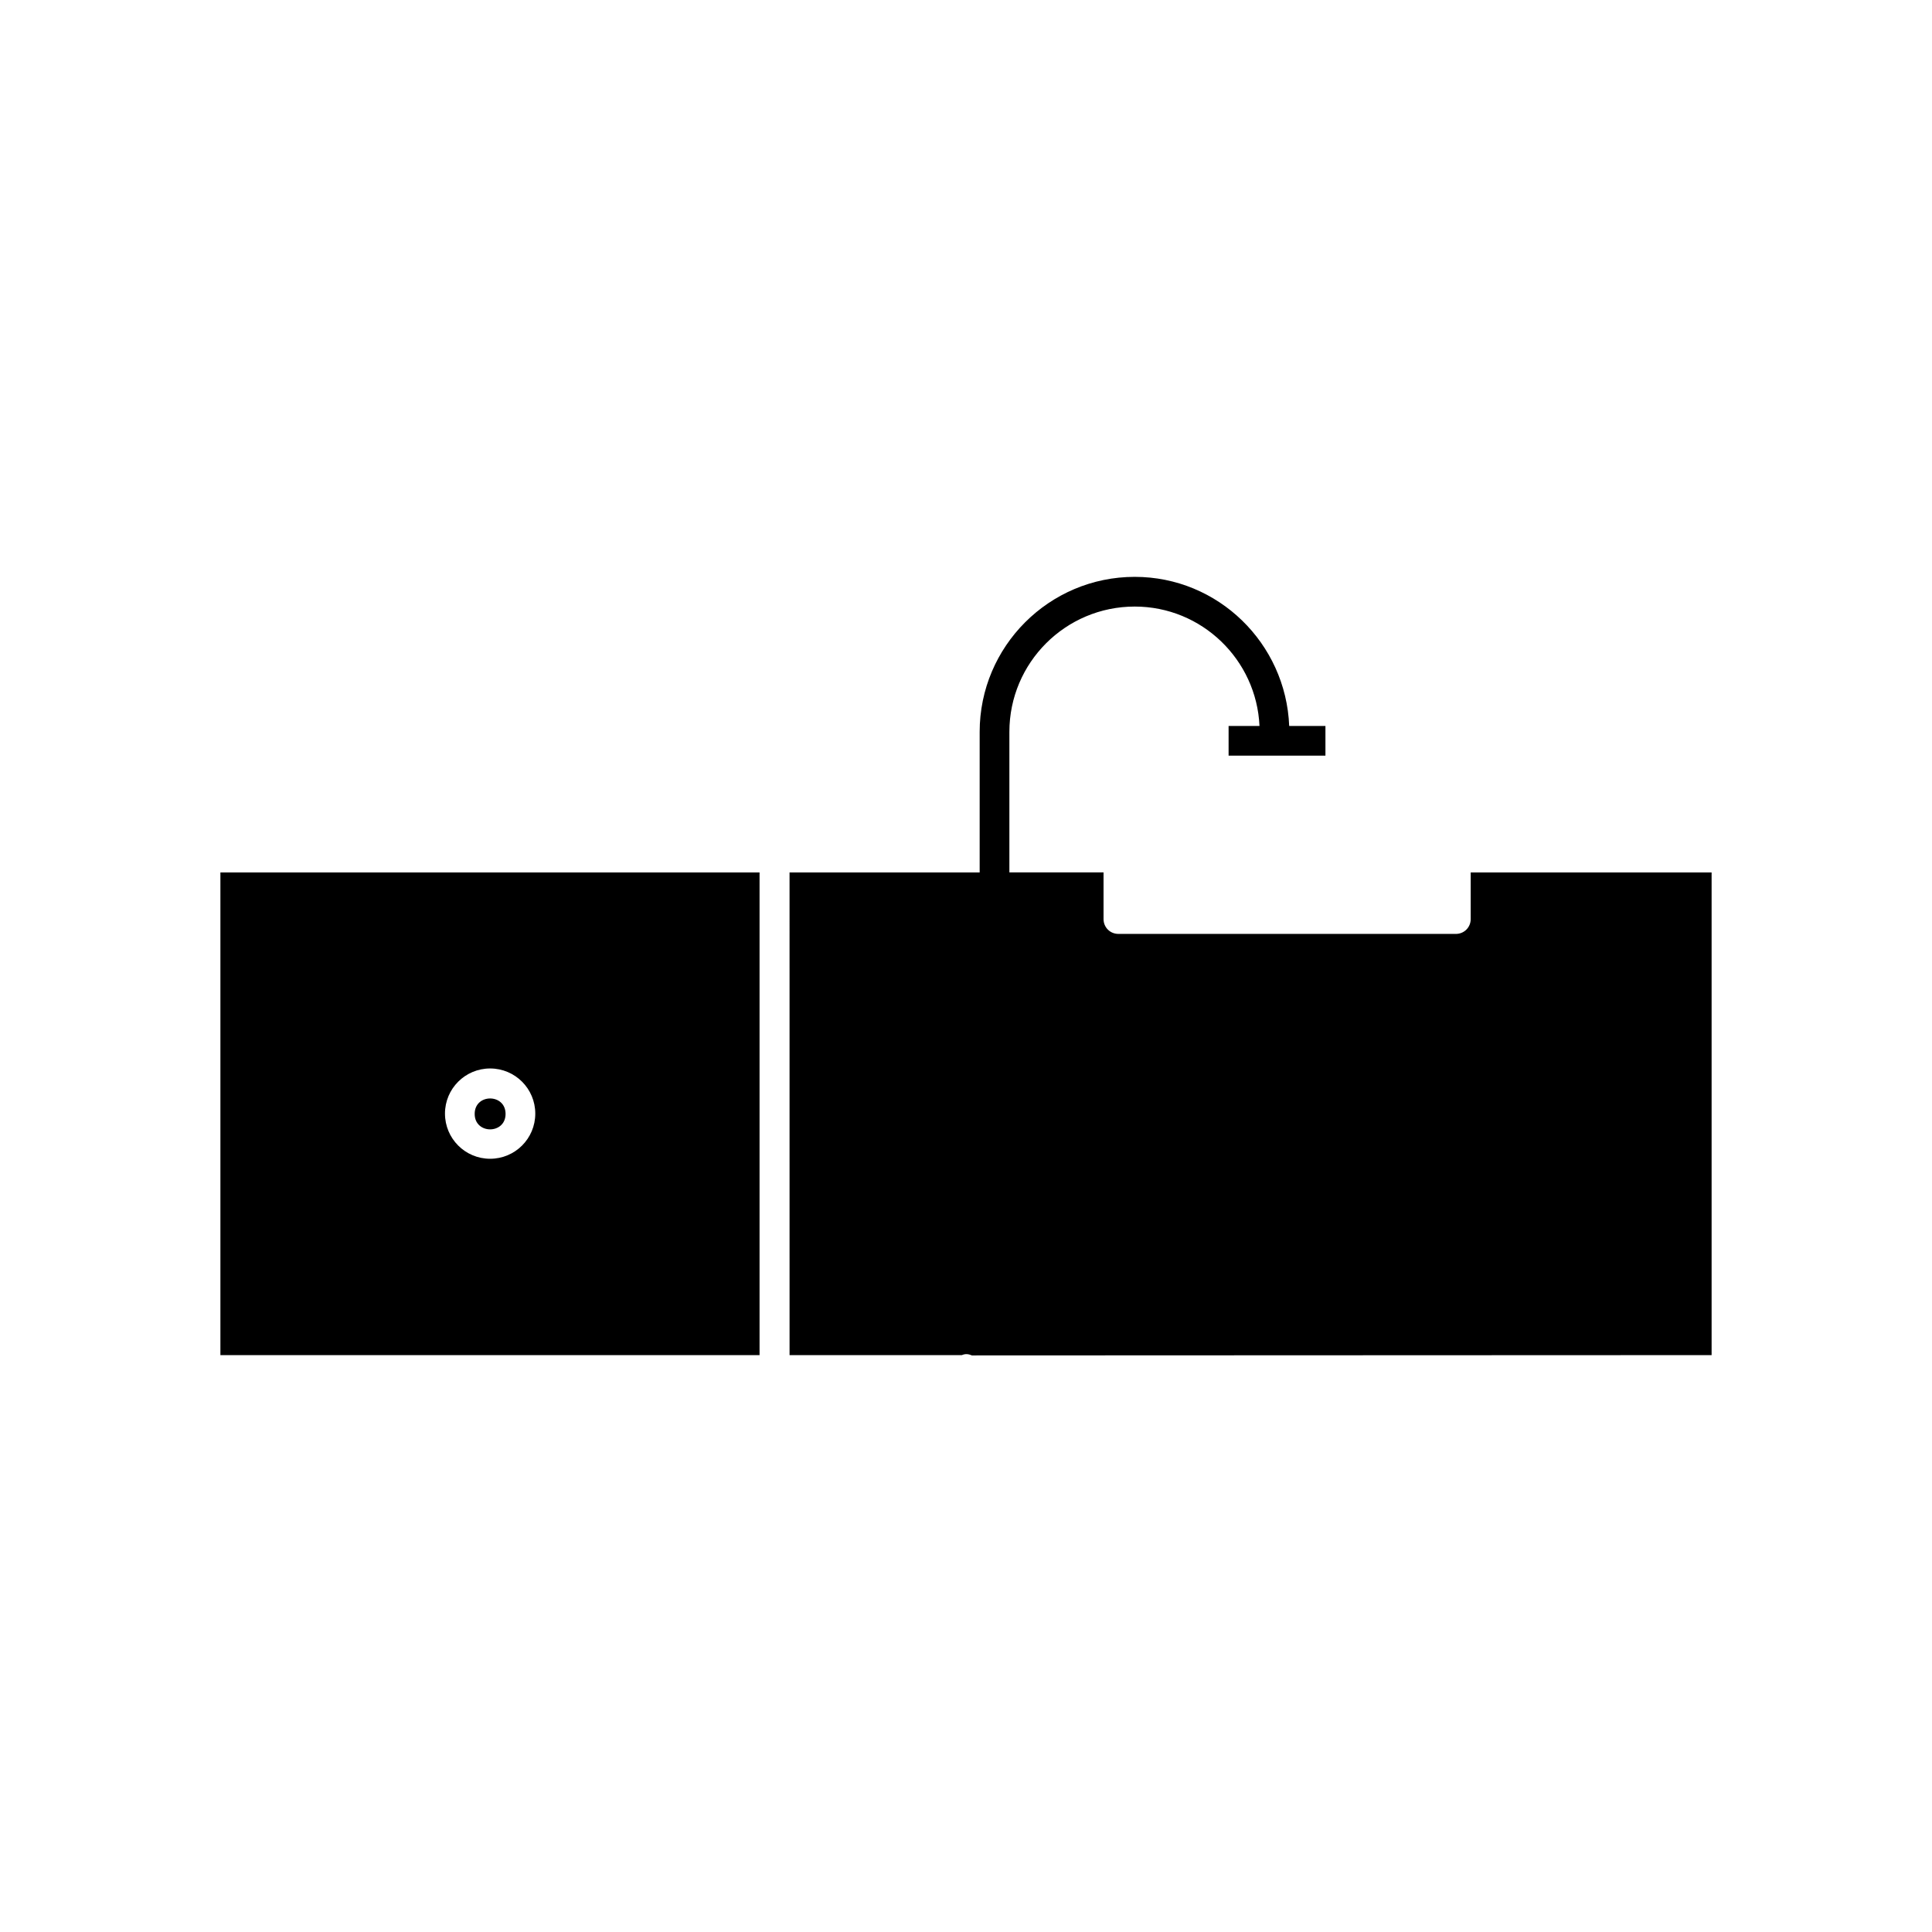
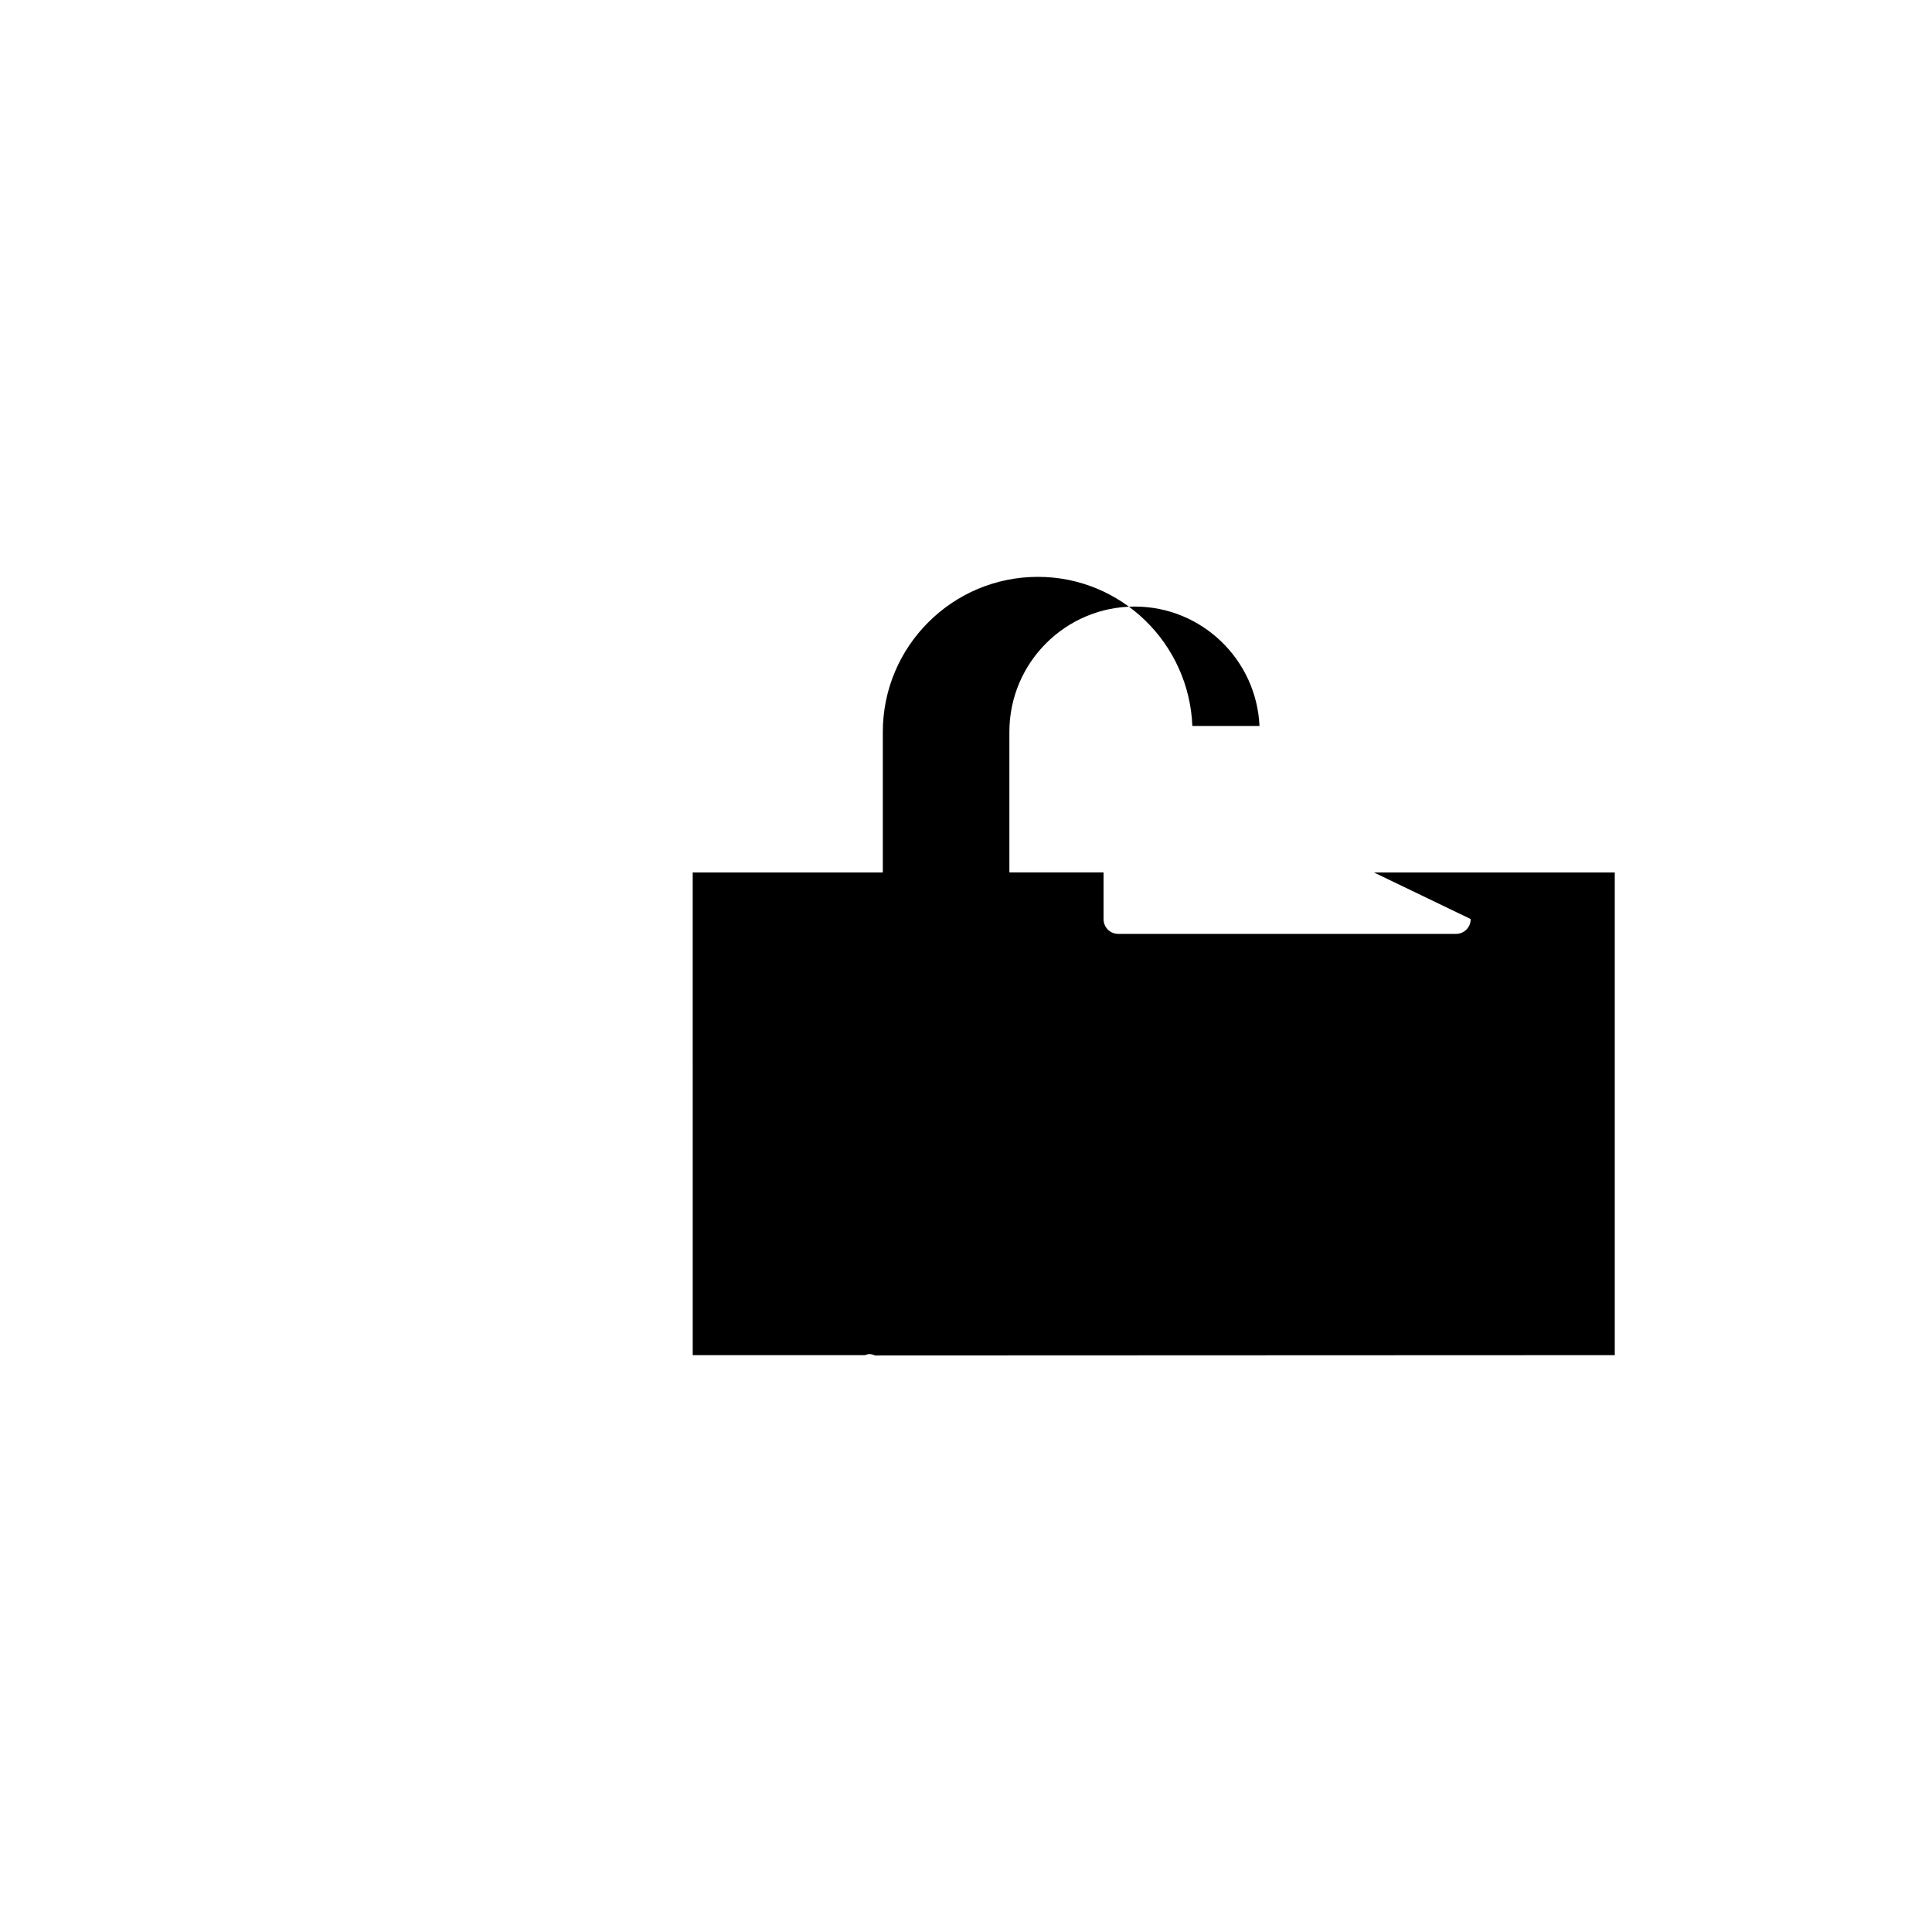
<svg xmlns="http://www.w3.org/2000/svg" fill="#000000" width="800px" height="800px" version="1.1" viewBox="144 144 512 512">
  <g>
-     <path d="m277.98 439.2c0 5.457-8.184 5.457-8.184 0 0-5.461 8.184-5.461 8.184 0" />
-     <path d="m202.41 503.12h142.88v-127.92h-142.88zm71.48-75.965c6.613 0 11.965 5.352 11.965 11.965 0 6.613-5.352 11.965-11.965 11.965s-11.965-5.352-11.965-11.965c-0.004-6.609 5.352-11.965 11.965-11.965z" />
-     <path d="m533.75 387.56c0 2.203-1.73 3.938-3.938 3.938l-89.426-0.004c-2.203 0-3.938-1.73-3.938-3.938v-12.359h-24.953v-37.234c0-18.344 14.879-33.219 33.219-33.219 17.789 0 32.273 14.09 33.062 31.645h-8.188v7.871h25.664v-7.871h-9.605c-0.867-21.883-18.812-39.516-40.934-39.516-22.672 0-41.094 18.422-41.094 41.094v37.234h-50.383l0.004 127.92h45.656c0.945-0.395 1.73-0.316 2.676 0.078l196.02-0.078v-127.92h-63.844z" />
+     <path d="m533.75 387.56c0 2.203-1.73 3.938-3.938 3.938l-89.426-0.004c-2.203 0-3.938-1.73-3.938-3.938v-12.359h-24.953v-37.234c0-18.344 14.879-33.219 33.219-33.219 17.789 0 32.273 14.09 33.062 31.645h-8.188v7.871v-7.871h-9.605c-0.867-21.883-18.812-39.516-40.934-39.516-22.672 0-41.094 18.422-41.094 41.094v37.234h-50.383l0.004 127.92h45.656c0.945-0.395 1.73-0.316 2.676 0.078l196.02-0.078v-127.92h-63.844z" />
  </g>
</svg>